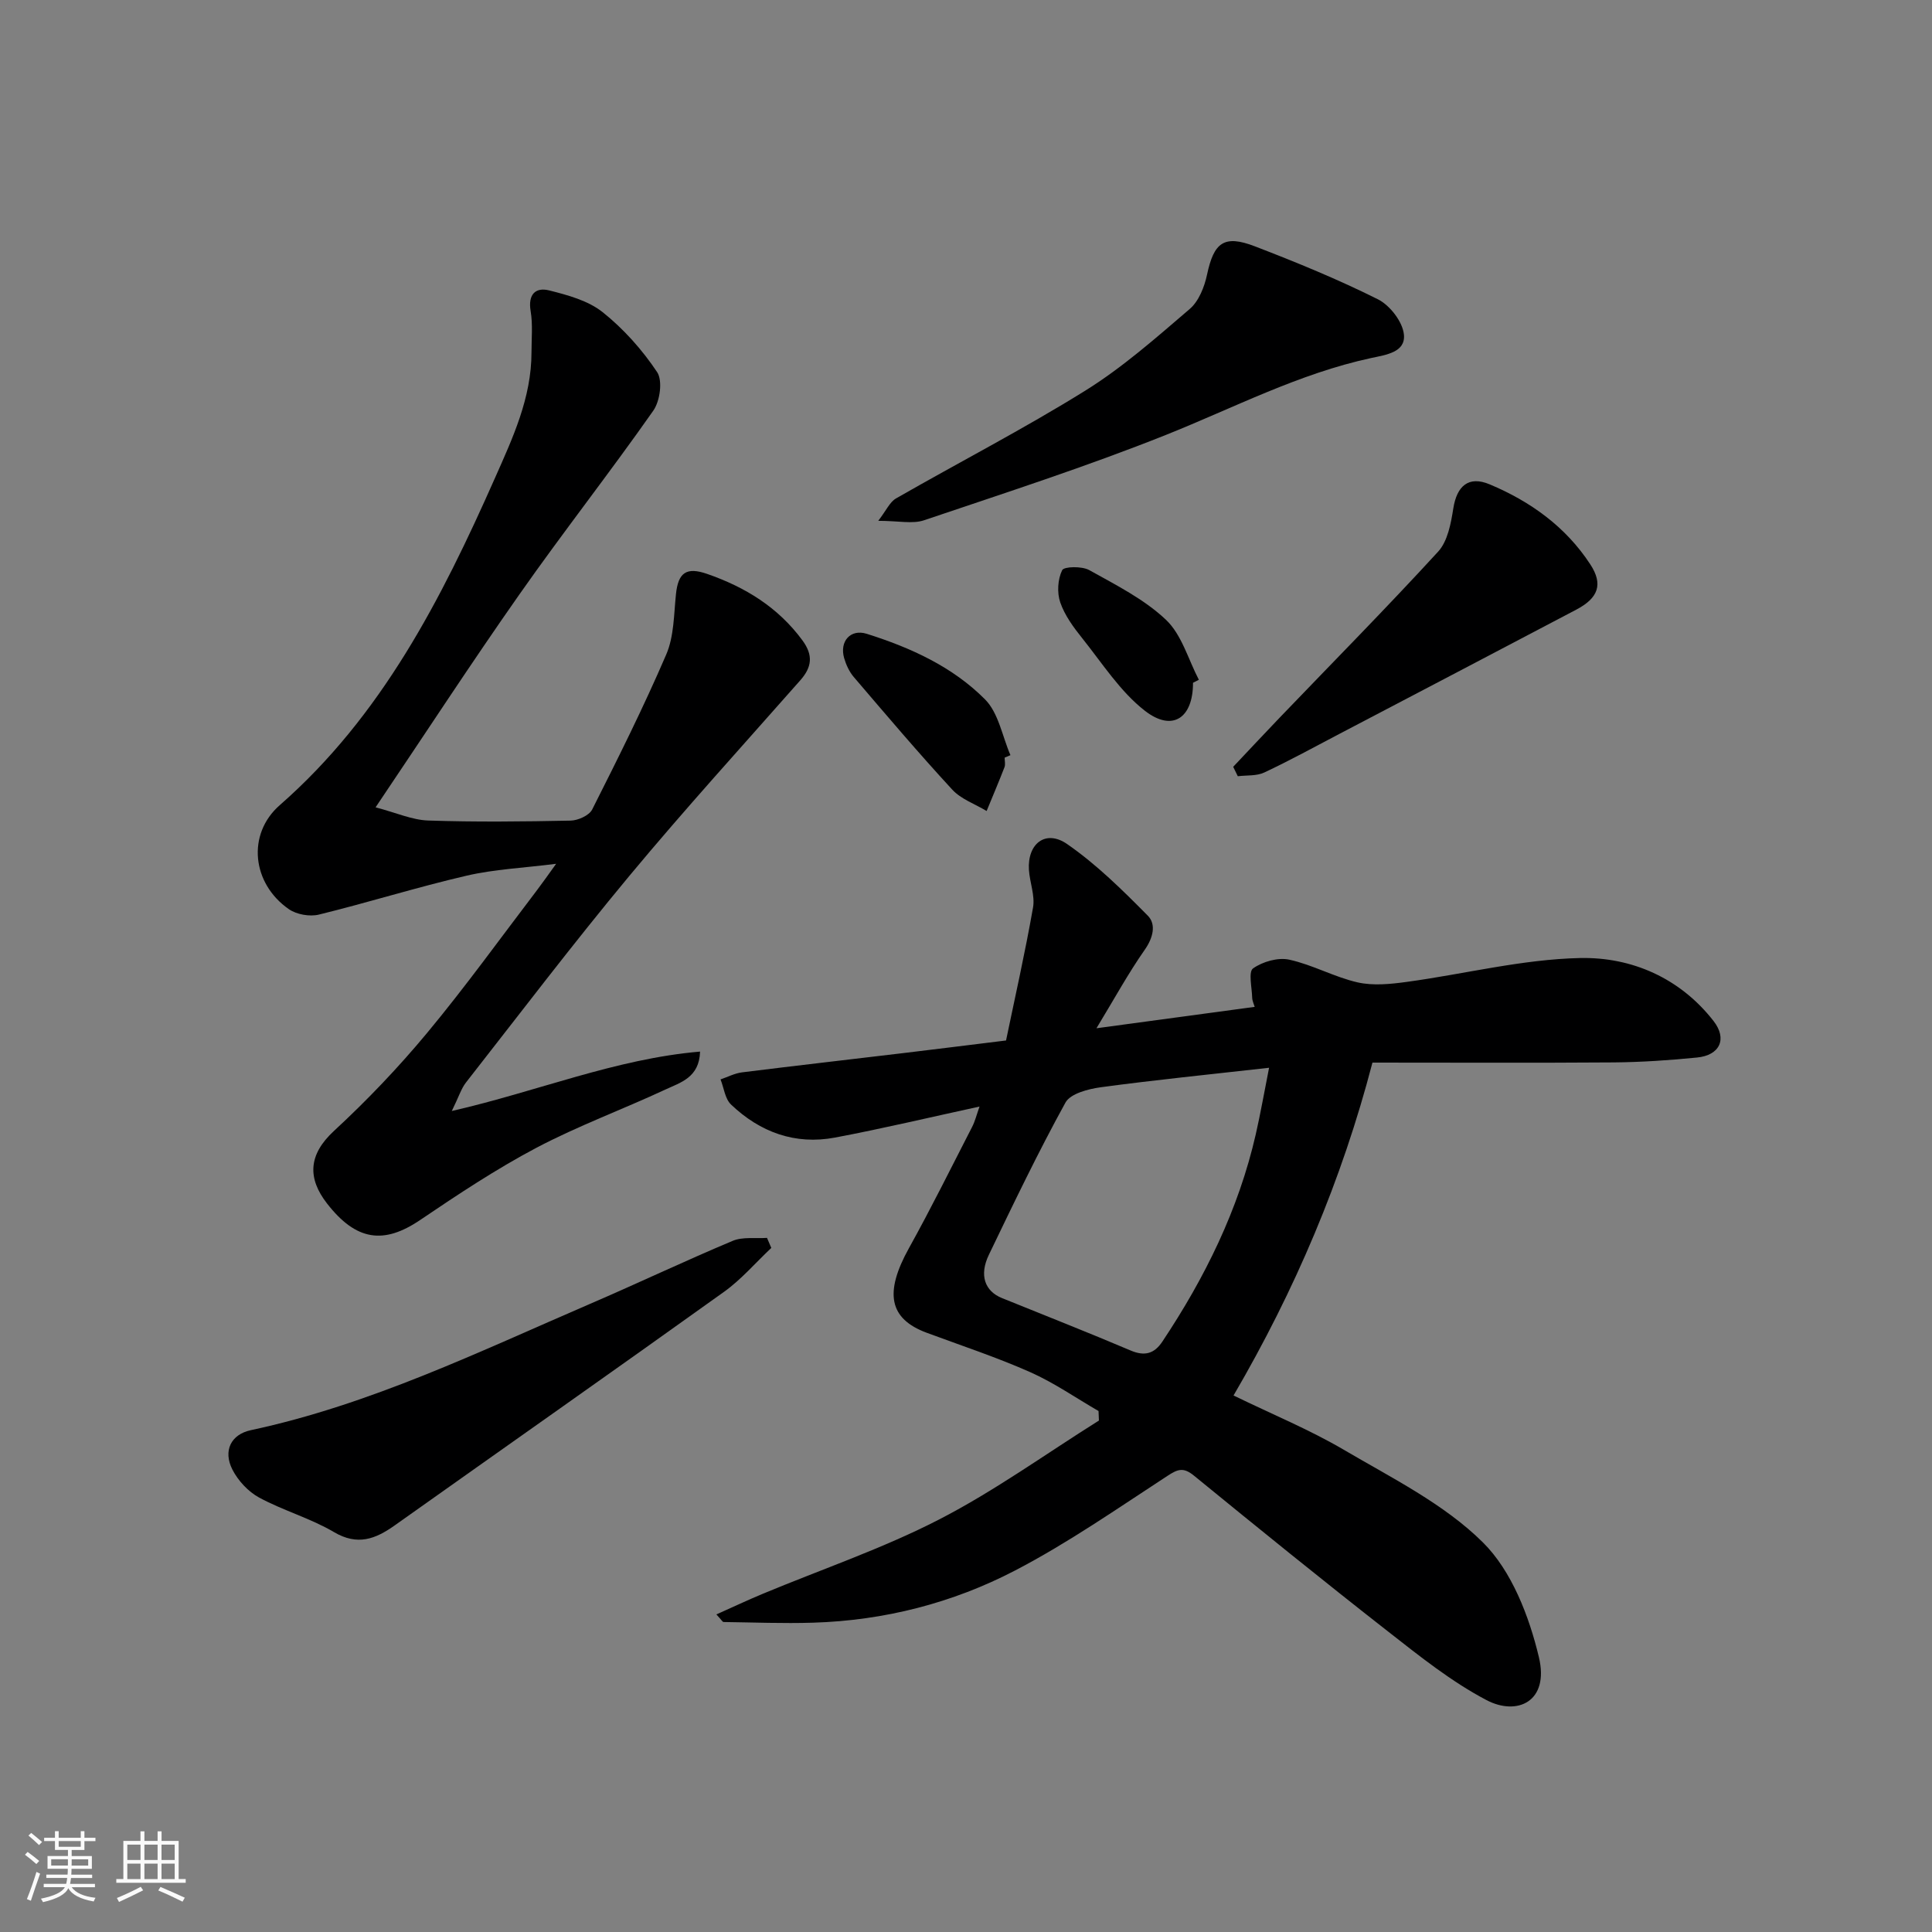
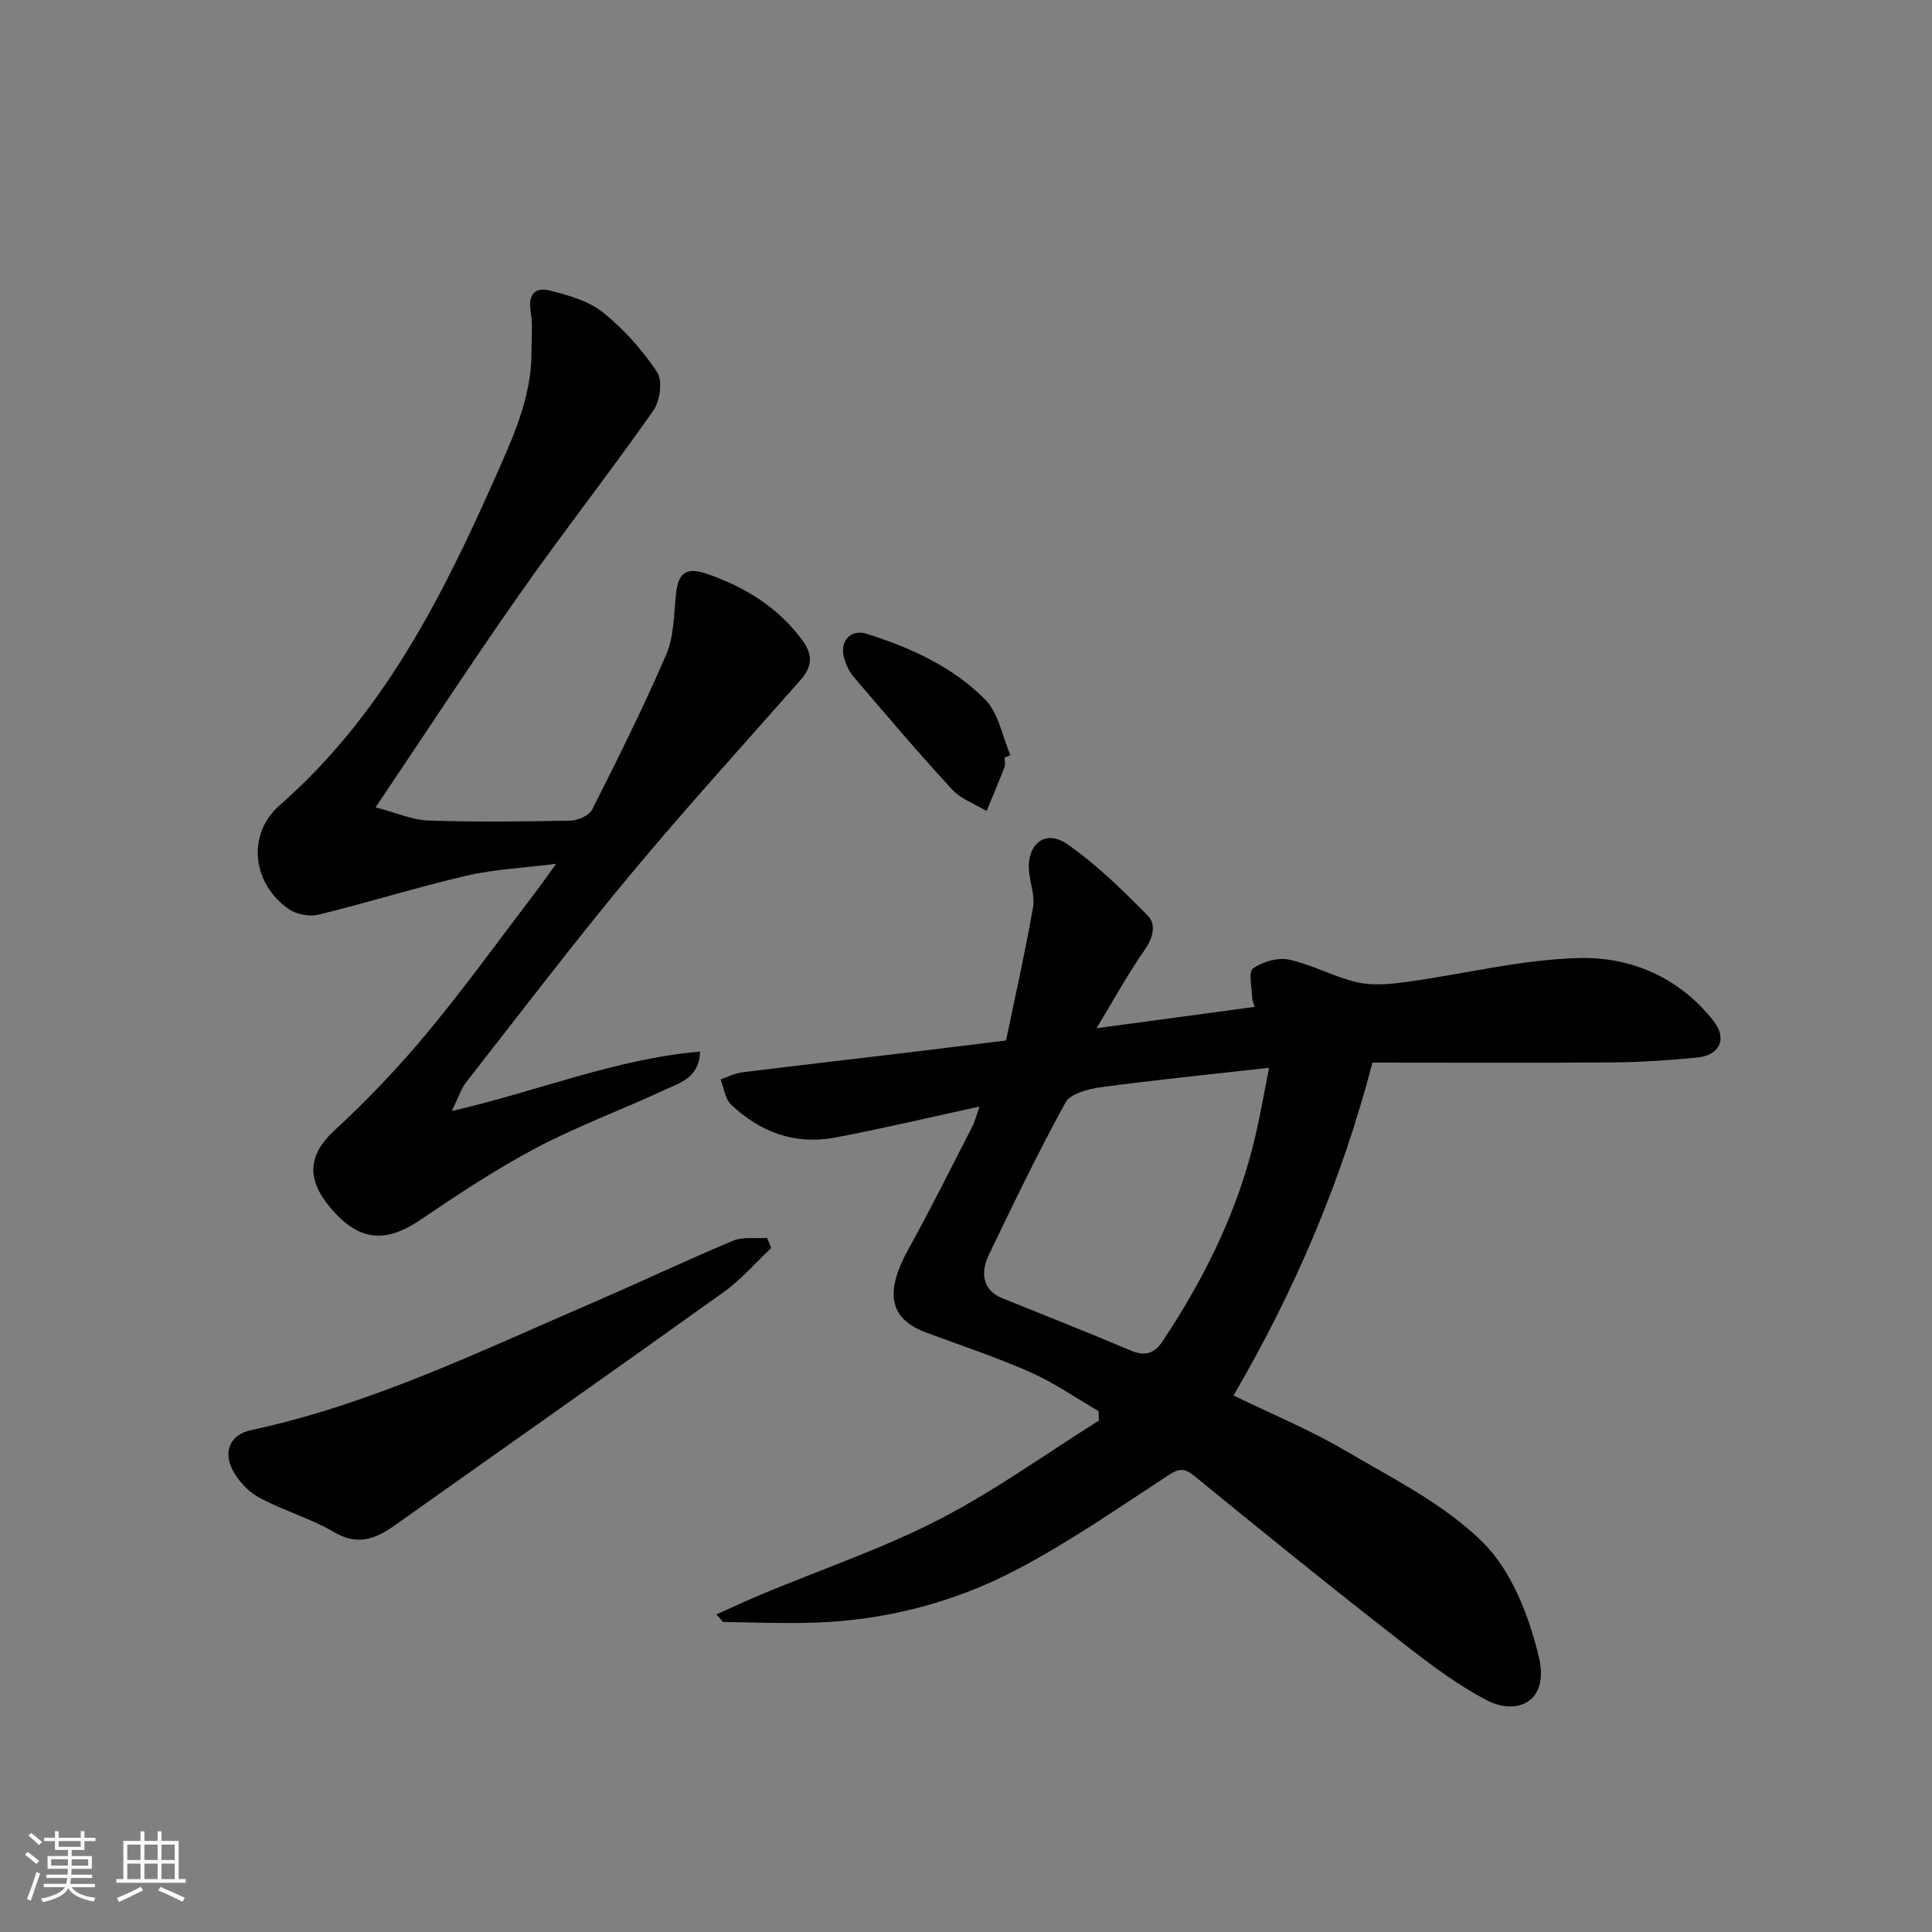
<svg xmlns="http://www.w3.org/2000/svg" enable-background="new 0 0 400 400" viewBox="0 0 400 400">
  <rect x="0" y="0" width="400" height="400" fill="#808080" stroke="none" />
  <path d="m5.17 384 .55-.58c.85.61 1.65 1.24 2.4 1.87l-.59.64c-.83-.73-1.62-1.38-2.36-1.93m1.22 9.53-.82-.34c.71-1.76 1.37-3.64 1.98-5.63.24.13.5.25.76.36-.6 1.67-1.24 3.54-1.92 5.61m-.5-13.5.57-.54c.56.44 1.31 1.06 2.26 1.87l-.64.64c-.68-.66-1.41-1.32-2.19-1.97m3.25.46h2.24v-1.36h.77v1.36h4.57v-1.36h.76v1.36h2.28v.69h-2.28v1.84h-2.64v1.26h4.18v2.64h-4.21c0 .45-.02.86-.05 1.21h4.32v.69h-4.38c-.04.34-.1.75-.19 1.22h5.15v.69h-4.82c.87 1.19 2.51 1.92 4.93 2.19-.17.31-.3.57-.37.76-2.77-.49-4.52-1.41-5.26-2.76-.56 1.26-2.3 2.23-5.24 2.9-.12-.24-.26-.48-.43-.72 2.73-.55 4.38-1.34 4.96-2.38h-4.38v-.69h4.65c.1-.38.17-.79.21-1.22h-4.32v-.69h4.4c.03-.34.05-.75.05-1.21h-4.2v-2.64h4.23v-1.26h-2.69v-1.84h-2.24zm1.46 4.46v1.29h3.45c.01-.4.02-.57.01-.53v-.32-.45h-3.46zm1.55-2.59h4.57v-1.19h-4.57zm6.11 2.59h-3.42v.77c-.01.19-.01.37-.02.53h3.44z" fill="#fafafa" />
  <path d="m32.63 379.16h.82v1.98h3.54v7.89h1.46v.78h-14.37v-.78h1.46v-7.89h3.54v-1.98h.82v1.98h2.73zm-3.49 11.48.5.73c-1.61.82-3.28 1.63-5 2.41-.13-.27-.28-.55-.44-.82 1.75-.72 3.4-1.49 4.94-2.32m-2.78-5.55h2.73v-3.18h-2.73zm0 3.95h2.73v-3.2h-2.73zm3.54-3.95h2.73v-3.18h-2.73zm0 3.95h2.73v-3.2h-2.73zm7.89 4.68c-1.84-.92-3.51-1.7-5.02-2.32l.45-.73c1.89.8 3.57 1.55 5.04 2.23zm-1.62-11.81h-2.73v3.18h2.73zm-2.73 7.13h2.73v-3.2h-2.73z" fill="#fafafa" />
  <g fill="#000001">
    <path d="m284.15 220c-6.32 24.28-16.02 47.11-28.76 68.92 8.02 3.9 15.72 7.07 22.83 11.24 9.97 5.86 20.75 11.2 28.79 19.17 5.96 5.9 9.58 15.29 11.6 23.76 2.2 9.25-4.52 12.22-10.84 8.9-7.26-3.81-13.83-9.08-20.34-14.17-13.55-10.59-26.92-21.43-40.24-32.31-2.17-1.77-3.33-1.36-5.49.06-10.37 6.76-20.58 13.88-31.53 19.58-12.96 6.75-27.1 10.36-41.84 10.81-6.17.19-12.35-.06-18.53-.14-.2 0-.4-.41-1.48-1.57 3.45-1.54 6.52-2.99 9.65-4.29 12.17-5.07 24.75-9.34 36.43-15.35 11.51-5.92 22.12-13.6 33.12-20.5-.03-.66-.06-1.31-.08-1.97-4.7-2.72-9.21-5.86-14.14-8.05-6.97-3.09-14.25-5.49-21.42-8.15-7.83-2.9-8.82-8.28-3.7-17.51 4.59-8.26 8.78-16.74 13.1-25.14.59-1.15.9-2.44 1.52-4.19-10.15 2.2-19.99 4.55-29.91 6.42-8.27 1.56-15.54-1.11-21.55-6.85-1.24-1.19-1.46-3.43-2.16-5.19 1.48-.5 2.93-1.27 4.45-1.46 11.21-1.4 22.44-2.68 33.65-4.02 6.68-.8 13.35-1.64 21.01-2.58 1.83-8.83 3.94-18.14 5.59-27.54.43-2.46-.68-5.17-.85-7.77-.35-5.44 3.45-8.43 7.89-5.37 6.1 4.22 11.49 9.55 16.73 14.85 1.74 1.76 1.12 4.53-.63 7.03-3.43 4.9-6.32 10.19-10.01 16.27 11.63-1.57 22.03-2.98 32.76-4.43-.15-.53-.5-1.22-.52-1.91-.06-2.1-.81-5.35.18-6.05 1.99-1.41 5.17-2.32 7.5-1.81 4.82 1.05 9.32 3.6 14.14 4.7 3.23.73 6.83.36 10.19-.1 11.97-1.63 23.89-4.68 35.87-4.94 10.65-.23 20.69 4.11 27.65 13.05 2.89 3.72 1.27 7.09-3.43 7.55-5.73.57-11.5.96-17.26 1.01-16.47.12-32.96.04-49.94.04zm-21.4 1.07c-12.43 1.4-23.65 2.52-34.81 4.03-2.61.35-6.32 1.31-7.35 3.18-5.67 10.3-10.76 20.92-15.86 31.52-2.03 4.23-.84 7.51 2.71 8.95 8.88 3.6 17.81 7.1 26.63 10.85 2.93 1.25 4.91.67 6.58-1.83 8.82-13.24 15.77-27.32 19.34-42.91.97-4.24 1.72-8.55 2.76-13.79z" />
    <path d="m93.54 230.02c17.82-4.08 33.89-10.8 51.4-12.3-.15 5.39-4.07 6.4-7.14 7.84-8.86 4.13-18.1 7.52-26.73 12.07-8.33 4.4-16.25 9.66-24.07 14.95-7.54 5.11-13.26 4.35-19.3-3.42-4-5.15-3.96-10.02 1.44-15.01 6.85-6.33 13.35-13.14 19.31-20.32 7.93-9.55 15.2-19.65 22.73-29.53 1.17-1.54 2.28-3.13 3.96-5.46-6.76.86-12.77 1.12-18.54 2.46-10.27 2.38-20.35 5.55-30.59 8.06-1.9.46-4.61-.02-6.21-1.13-7.65-5.31-8.73-15.53-1.88-21.53 21.12-18.49 33.44-42.65 44.53-67.67 3.71-8.36 7.59-16.66 7.59-26.09 0-2.85.29-5.77-.18-8.55-.57-3.44 1.01-4.98 3.86-4.26 3.85.97 8.05 2.11 11.05 4.5 4.34 3.46 8.2 7.79 11.28 12.41 1.18 1.77.6 6-.79 7.98-9 12.83-18.69 25.17-27.69 38-9.92 14.12-19.34 28.59-29.81 44.13 4.31 1.13 7.58 2.62 10.89 2.73 9.82.33 19.65.22 29.48.02 1.54-.03 3.84-1.06 4.47-2.29 5.34-10.59 10.66-21.22 15.34-32.11 1.62-3.76 1.57-8.28 2.01-12.48.46-4.44 2.12-5.71 6.48-4.19 7.85 2.73 14.67 6.9 19.71 13.76 2.26 3.08 1.96 5.53-.44 8.25-11.87 13.46-23.96 26.74-35.43 40.54-11.61 13.97-22.61 28.45-33.81 42.76-.98 1.26-1.46 2.91-2.92 5.88z" />
    <path d="m159.69 258.37c-3.24 3.04-6.18 6.5-9.76 9.07-22.66 16.23-45.47 32.24-68.2 48.37-3.99 2.83-7.69 4.28-12.59 1.39-4.87-2.87-10.49-4.44-15.48-7.14-2.26-1.22-4.36-3.49-5.54-5.79-1.98-3.9-.31-7.29 3.82-8.17 24.71-5.28 47.28-16.26 70.25-26.16 9.87-4.25 19.58-8.87 29.49-13.03 2.09-.88 4.73-.45 7.12-.62.29.7.59 1.39.89 2.08z" />
-     <path d="m181.83 107.83c1.67-2.16 2.39-3.9 3.69-4.64 13.02-7.47 26.4-14.37 39.14-22.29 7.74-4.81 14.69-10.96 21.65-16.92 1.89-1.61 3.06-4.59 3.6-7.14 1.41-6.63 3.5-8.3 9.9-5.84 8.63 3.32 17.22 6.84 25.48 10.97 2.49 1.25 5.14 4.68 5.38 7.33.33 3.63-3.64 4.15-6.81 4.83-14.93 3.22-28.41 10.3-42.46 15.91-16.44 6.56-33.32 12.01-50.1 17.68-2.38.8-5.25.11-9.47.11z" />
-     <path d="m255.32 158.76c3.22-3.41 6.42-6.84 9.67-10.23 10.95-11.41 22.07-22.66 32.76-34.32 1.98-2.16 2.65-5.84 3.14-8.94.73-4.65 3.16-6.83 7.53-4.99 8.44 3.54 15.74 8.77 20.83 16.56 2.69 4.11 1.71 6.96-2.92 9.39-16.3 8.58-32.61 17.12-48.92 25.66-5.2 2.72-10.35 5.56-15.66 8.05-1.59.75-3.64.54-5.48.77-.31-.64-.63-1.3-.95-1.95z" />
    <path d="m208 156.86c0 .66.19 1.4-.03 1.98-1.18 3.04-2.46 6.05-3.7 9.07-2.4-1.45-5.3-2.45-7.12-4.43-7-7.59-13.69-15.48-20.4-23.33-.92-1.08-1.58-2.52-1.98-3.9-1-3.49 1.34-6.08 4.67-5.03 9.08 2.86 17.79 6.82 24.51 13.59 2.79 2.81 3.56 7.63 5.25 11.54-.41.17-.8.34-1.2.51z" />
-     <path d="m247 141.36c.02 7.29-4.24 10.24-9.96 5.8-5.12-3.98-8.82-9.83-12.96-15-1.82-2.27-3.64-4.75-4.57-7.45-.69-2.01-.52-4.78.4-6.66.38-.78 4.09-.86 5.6-.02 5.52 3.08 11.38 6.02 15.89 10.29 3.27 3.09 4.61 8.21 6.81 12.42-.4.21-.81.42-1.21.62z" />
  </g>
</svg>